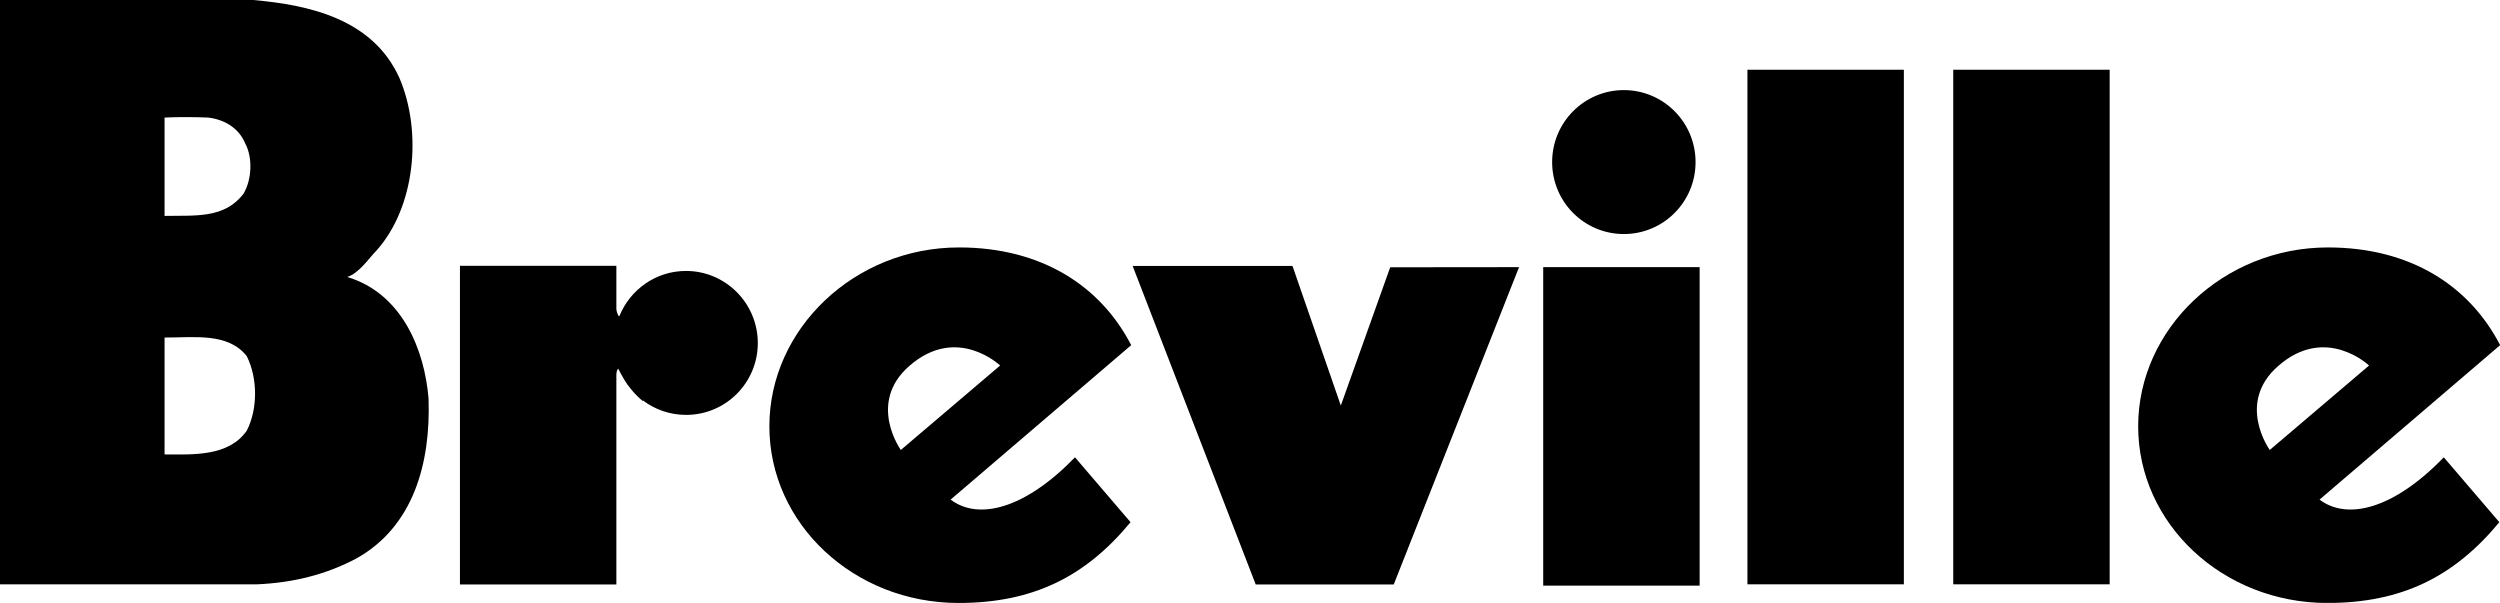
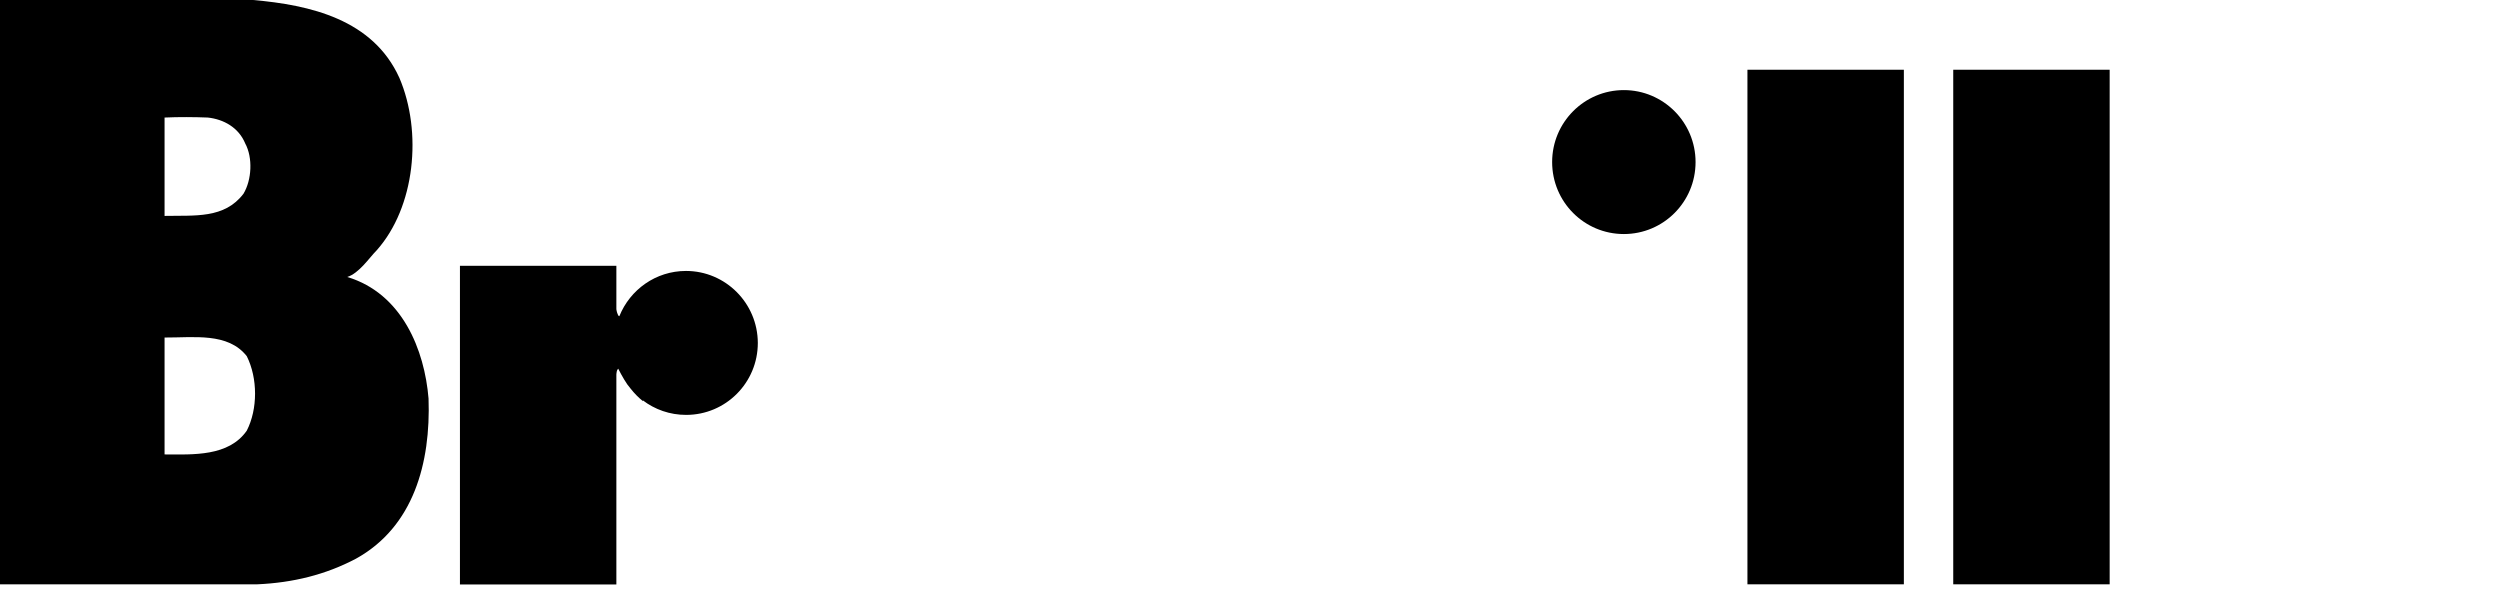
<svg xmlns="http://www.w3.org/2000/svg" enable-background="new 0 0 1903.5 459" viewBox="0 0 1903.5 459">
  <g clip-rule="evenodd" fill-rule="evenodd">
    <path d="m1487.2 53.1h119.1v391.8h-119.1z" />
    <path d="m1330.5 53.1h119.1v391.8h-119.1z" />
    <path d="m1236.4 178.2c30.2 0 54.6-24.5 54.6-54.8s-24.5-54.8-54.6-54.8-54.6 24.5-54.6 54.8 24.4 54.8 54.6 54.8z" />
-     <path d="m1175 203.4h119.1v242.5h-119.1z" />
-     <path d="m1020.9 308.8-36.8-106.3h-121.7l93.7 242.5h105.1l95.4-241.6-98.1.1z" />
    <path d="m522.3 206.3c-23 0-42.6 14.3-50.7 34.4 0 0-.6.4-1.3-1.5-.8-1.8-1-3.8-1-3.8 0-9.1 0-33 0-33h-119.1v242.6h119.1v-159.5s0-1.5.3-2.7c.3-1.3 1.1-2.1 1.1-2.1 1.4 2.8 2.9 5.5 4.5 8.2 1.5 2.6 3.2 5 5.1 7.2 2.7 3.4 5.8 6.6 9.3 9.4l-.2-.7c9.2 7 20.6 11.1 33 11.1 30.2 0 54.6-24.5 54.6-54.8-.1-30.3-24.6-54.8-54.7-54.8z" />
  </g>
  <path d="m187.9 327.9c-13.8 19.8-40.9 18.2-62.6 18.1v-89c22.4.1 48.3-4 62.6 14.2 8.4 16.8 8.4 40.3 0 56.7zm-62.5-238.4c10.5-.5 22.8-.4 32.8 0 12.1 1.3 23.5 7.6 28.5 19.7 5.9 10.9 5 27.8-1.3 38.3-14.6 19.2-37 16.4-60.1 16.9v-74.9zm200.9 214c-3-36.9-20-80-61.9-92.6 9.1-2.9 16.8-14.7 22.4-20.3 29.3-32.9 34.9-90.1 17.3-131.3-20.2-44.6-67.9-55.5-111.5-59.3h-192.6v444.9h195.8c27.2-1.2 52.1-7.3 75.2-19.5 44-24.3 57-73.1 55.3-121.9z" />
-   <path d="m692.5 278.5c36.2-31.5 69-.2 69-.2l-75.6 64.3s-25.9-35.9 6.6-64.1zm31.3 101.9 137.5-117.6c-23.3-45.1-68.3-74.4-131.1-74.4-79.5 0-144.4 61.9-144.4 136.2s64.4 134.5 144 134.5c56.2 0 96.4-19.6 131-61.5l-42.3-49.4c-38.2 39.4-73.5 48.2-94.7 32.2z" />
-   <path clip-rule="evenodd" d="m1734.8 278.5c36.1-31.5 69-.2 69-.2l-75.6 64.3s-26-35.9 6.6-64.1zm31.3 101.9 137.5-117.6c-23.3-45.1-68.2-74.4-131.1-74.4-79.5 0-144.5 61.9-144.5 136.2s64.5 134.5 144 134.5c56.2 0 96.3-19.6 131-61.5l-42.3-49.4c-38.1 39.4-73.4 48.2-94.6 32.2z" fill-rule="evenodd" />
</svg>